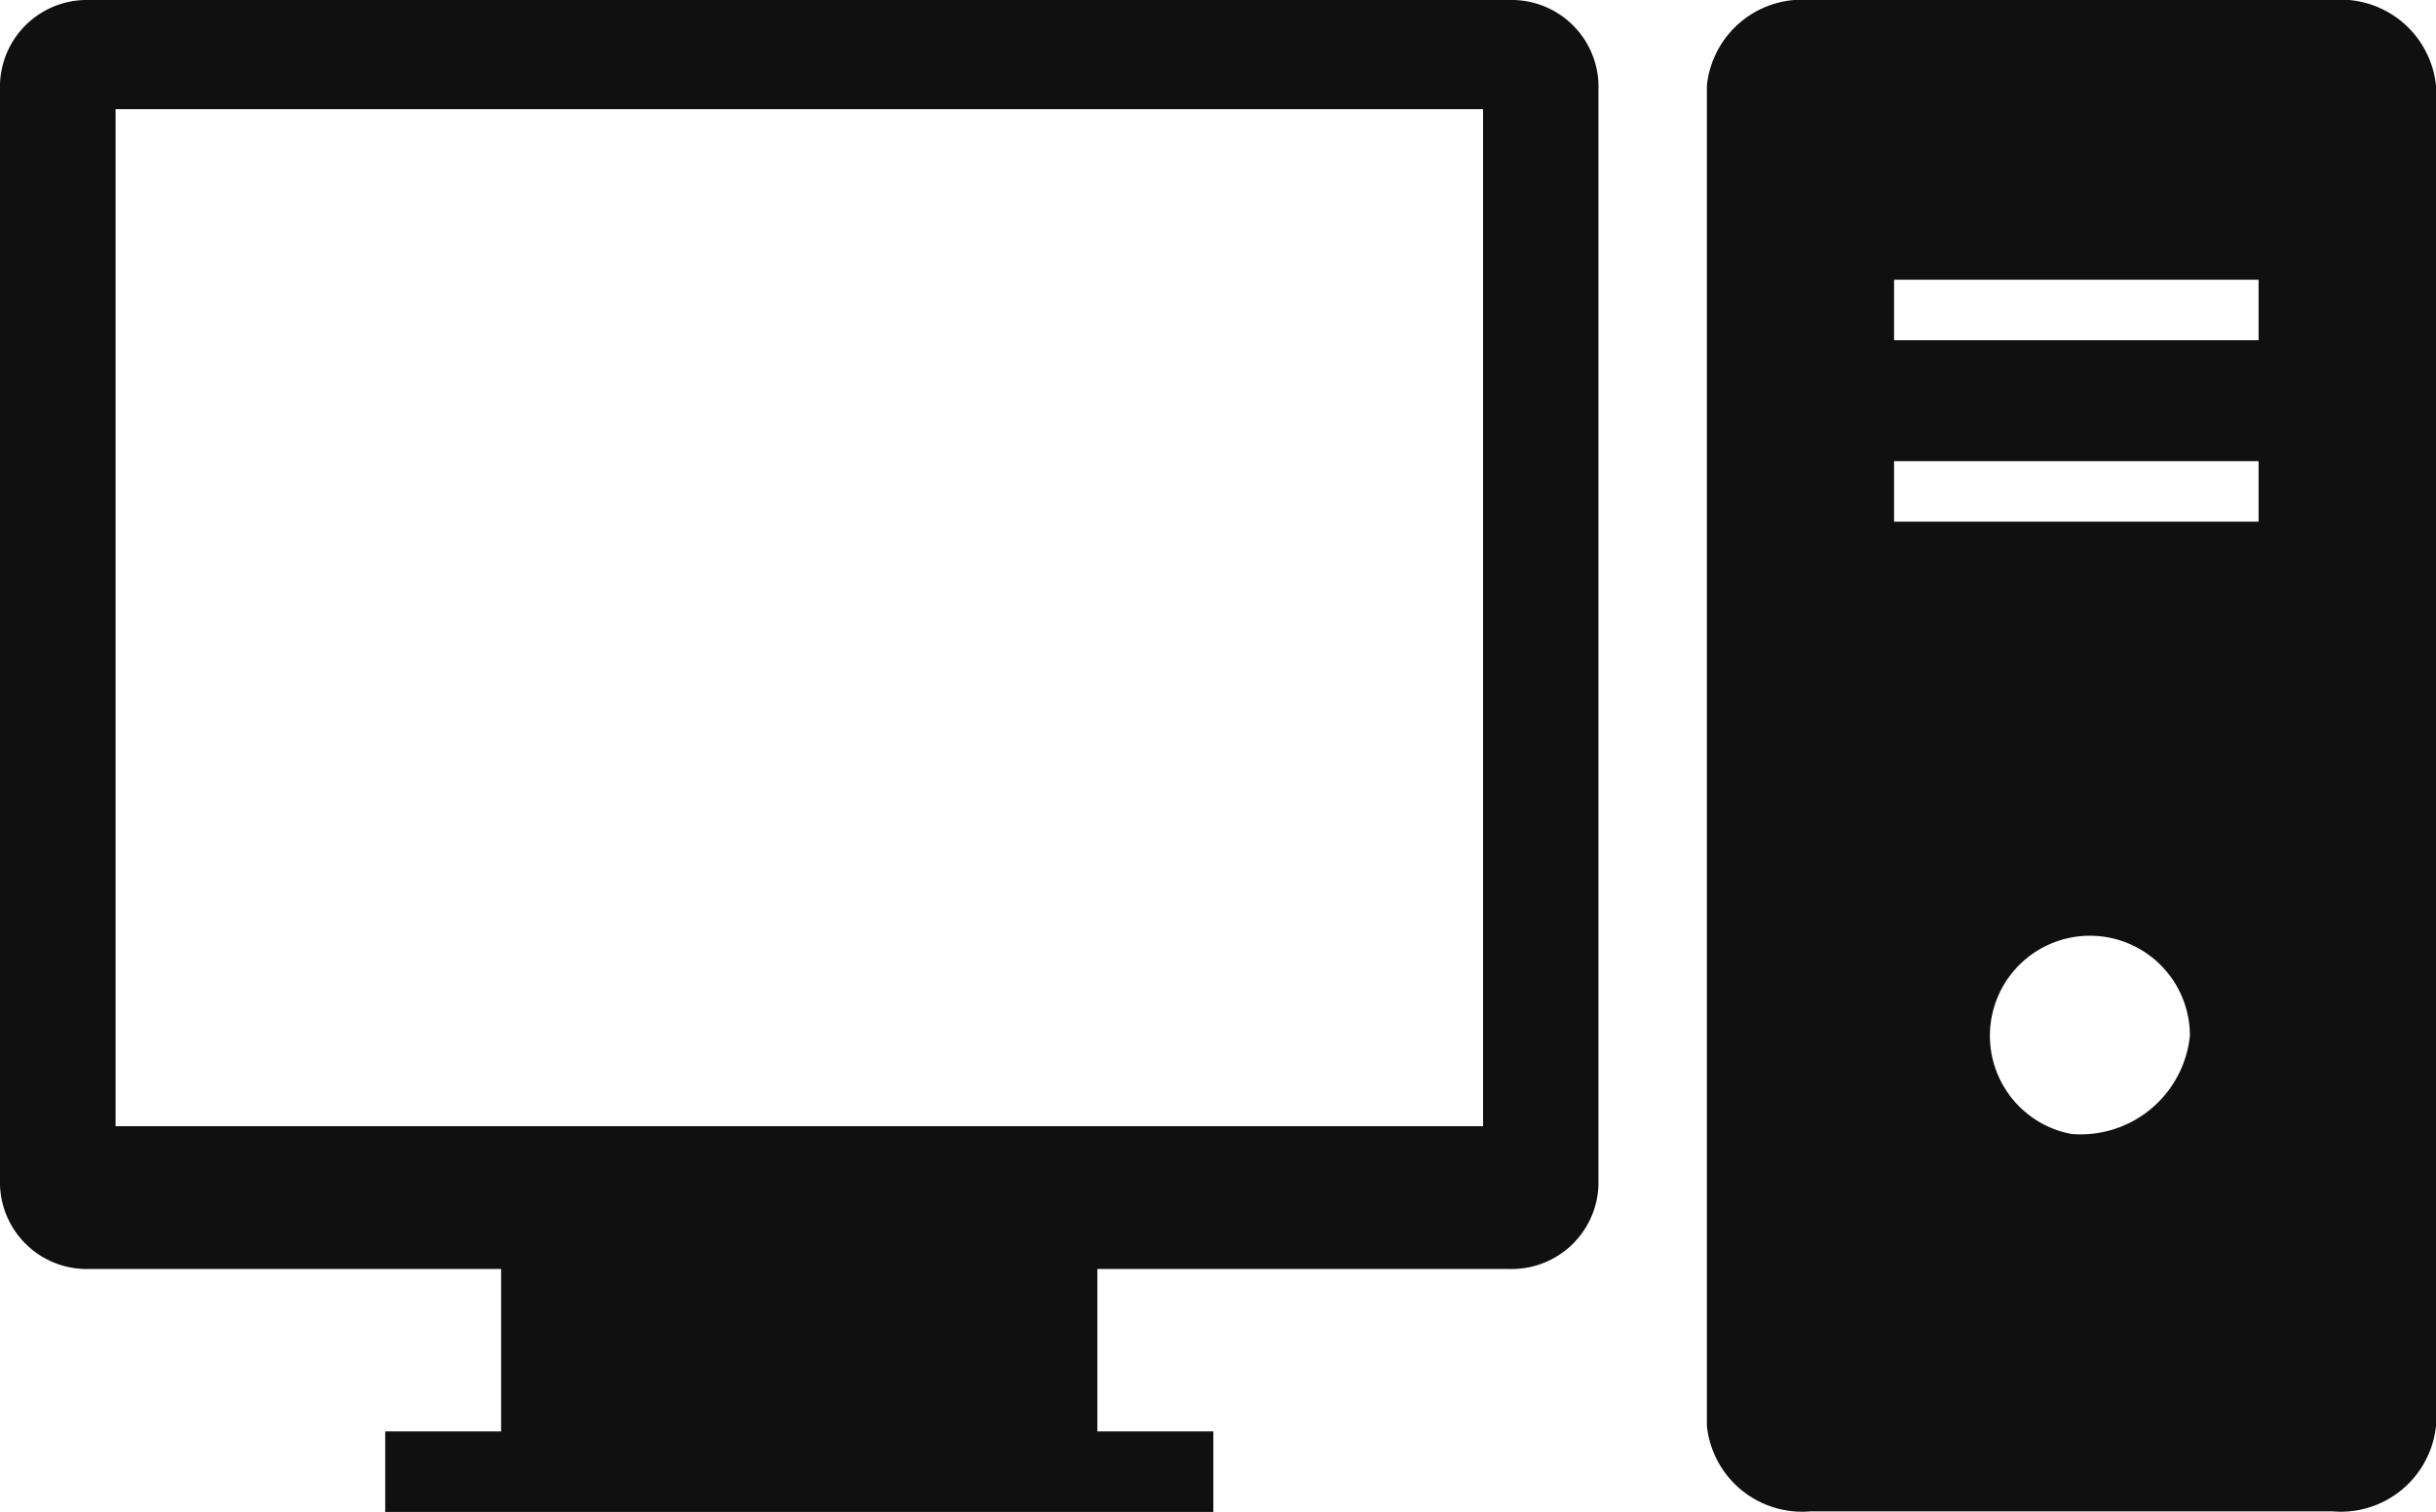
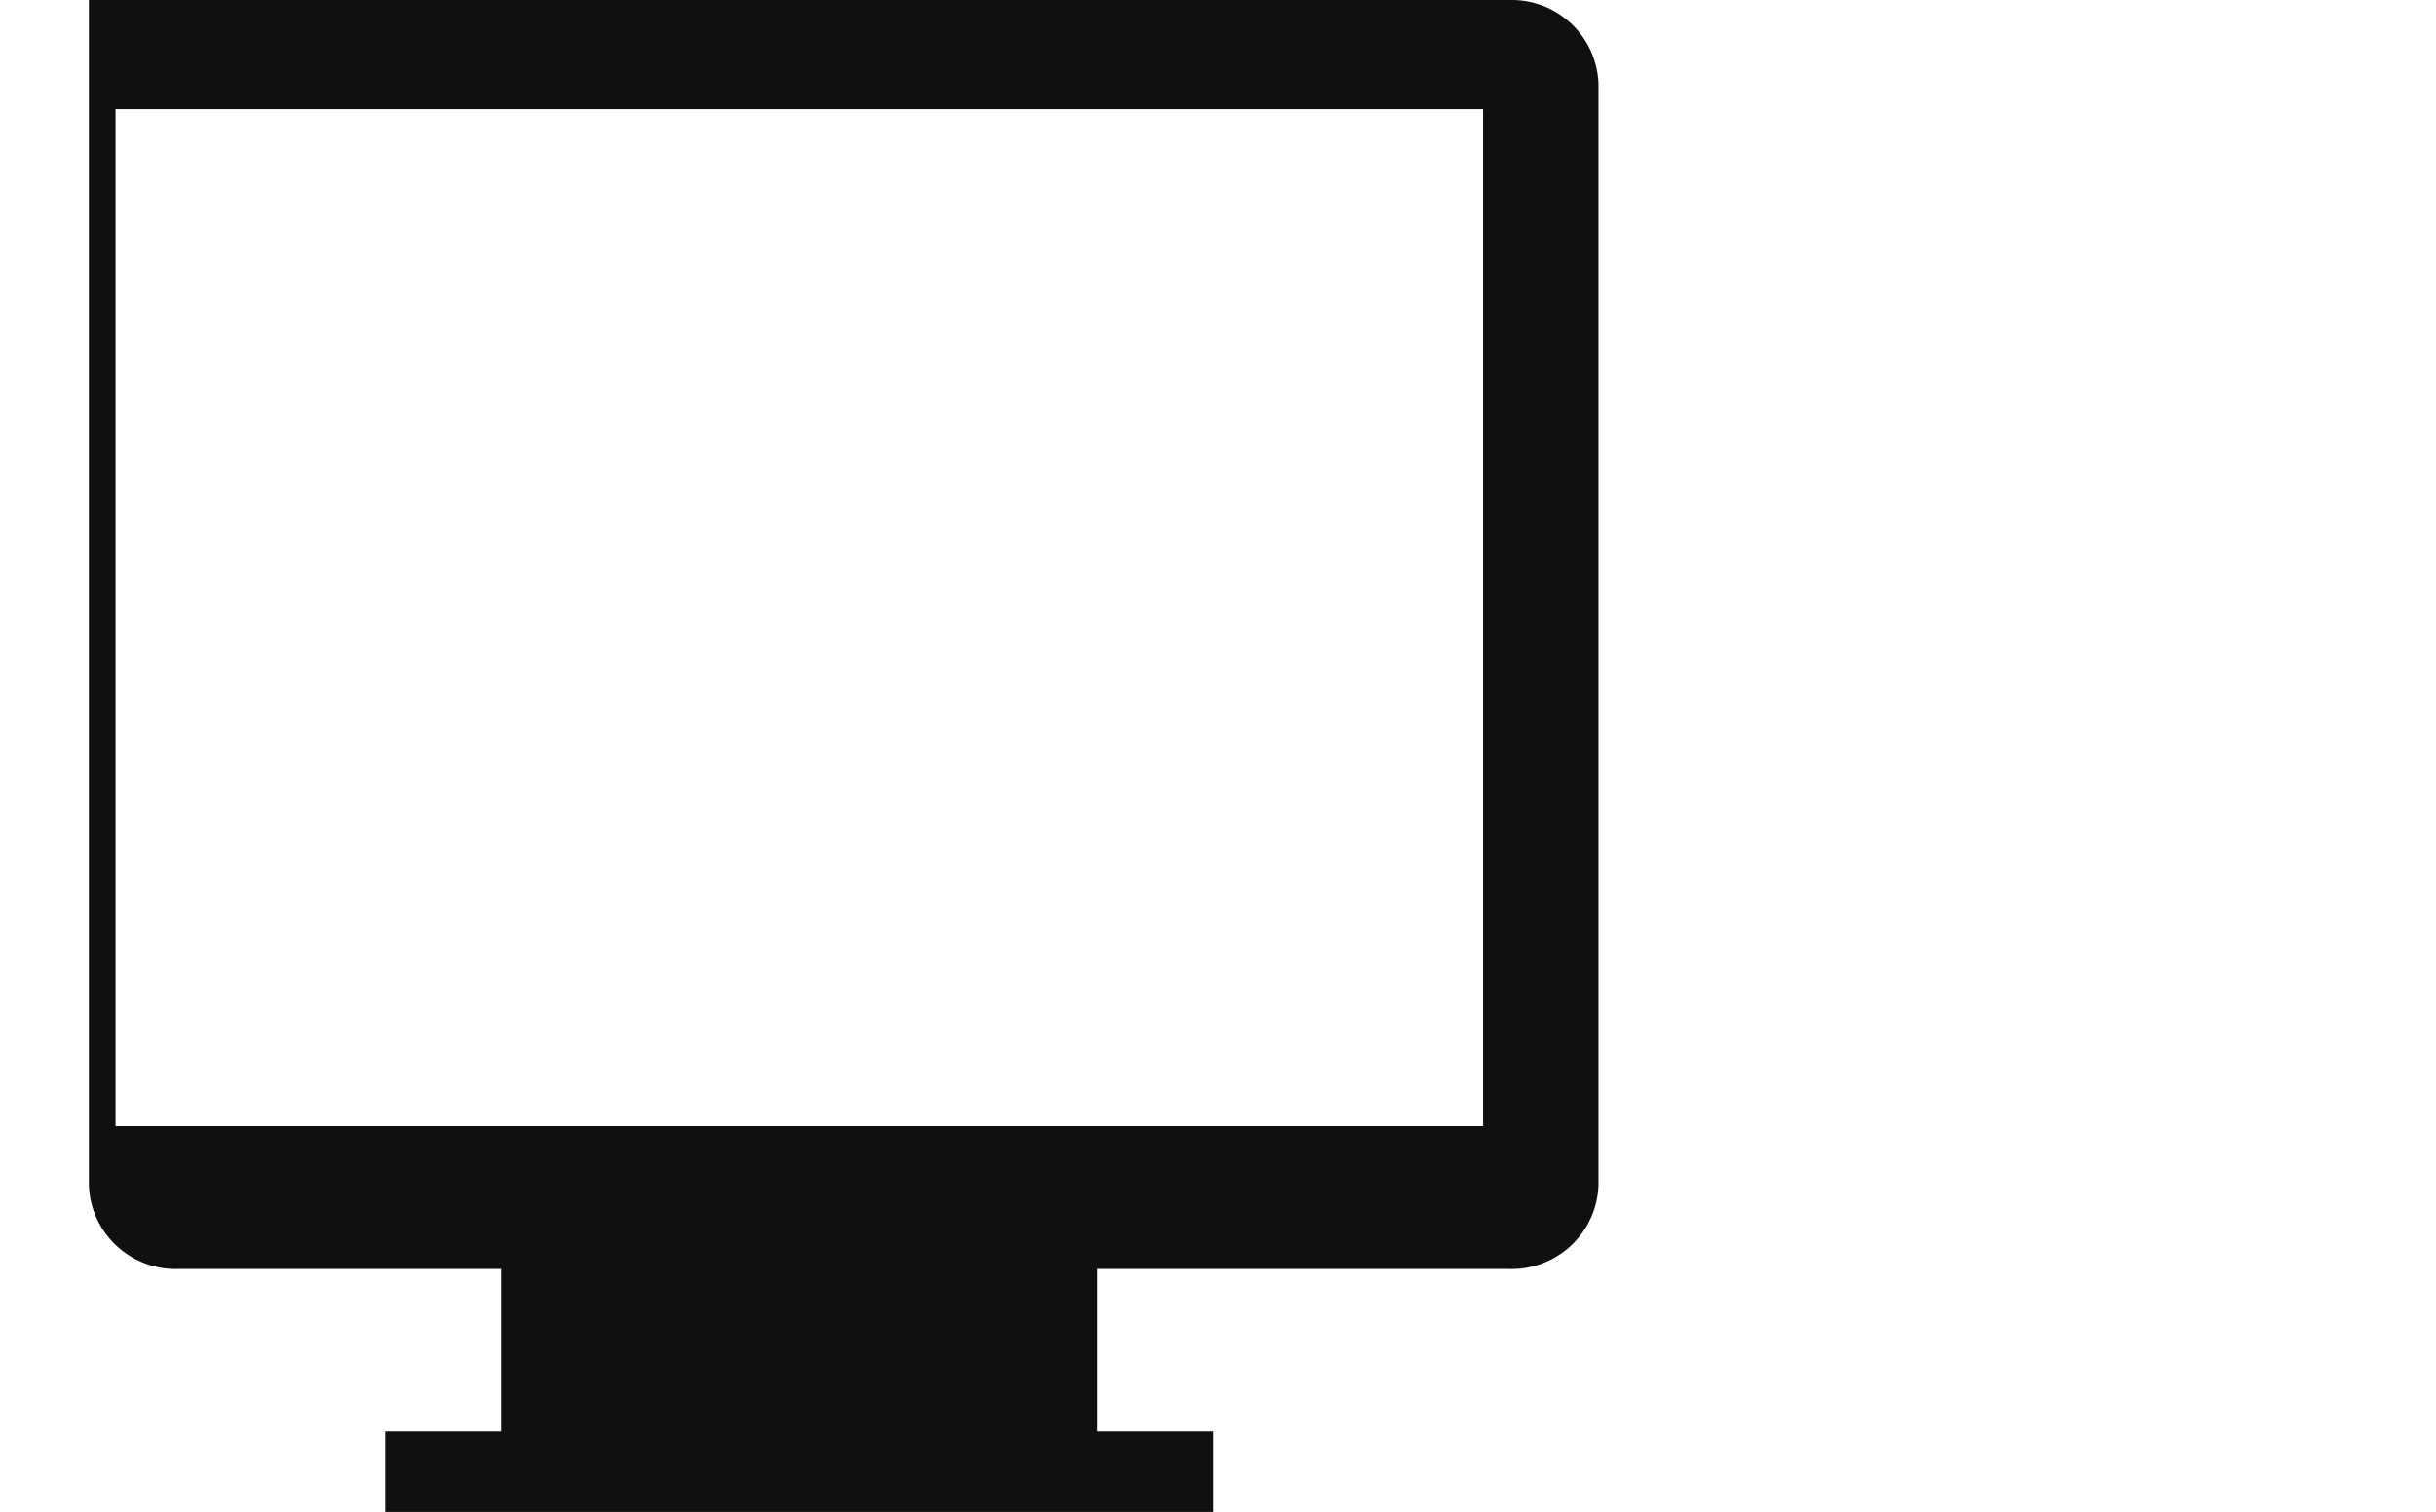
<svg xmlns="http://www.w3.org/2000/svg" width="39.902" height="24.77" viewBox="0 0 39.902 24.77">
  <g transform="translate(0 -80.469)">
-     <path d="M24.728,80.469H1.456A1.423,1.423,0,0,0,0,81.846V99.883a1.422,1.422,0,0,0,1.456,1.376H8.208v2.661H6.31v1.319H19.875v-1.319h-1.9v-2.661h6.752a1.422,1.422,0,0,0,1.456-1.376V81.846A1.423,1.423,0,0,0,24.728,80.469ZM24.289,98.92H1.893V82.258h22.4V98.92Z" fill="#101010" />
-     <path d="M381.813,80.469h-8.557a1.569,1.569,0,0,0-1.693,1.4v21.961a1.569,1.569,0,0,0,1.693,1.4h8.557a1.568,1.568,0,0,0,1.693-1.4V81.874A1.568,1.568,0,0,0,381.813,80.469Zm-4.279,18.578a1.638,1.638,0,1,1,1.941-1.61A1.8,1.8,0,0,1,377.534,99.047ZM380.6,89.015h-5.971v-.991H380.6Zm0-2.973h-5.971v-.99H380.6Z" transform="translate(-343.604)" fill="#101010" />
+     <path d="M24.728,80.469H1.456V99.883a1.422,1.422,0,0,0,1.456,1.376H8.208v2.661H6.31v1.319H19.875v-1.319h-1.9v-2.661h6.752a1.422,1.422,0,0,0,1.456-1.376V81.846A1.423,1.423,0,0,0,24.728,80.469ZM24.289,98.92H1.893V82.258h22.4V98.92Z" fill="#101010" />
  </g>
</svg>